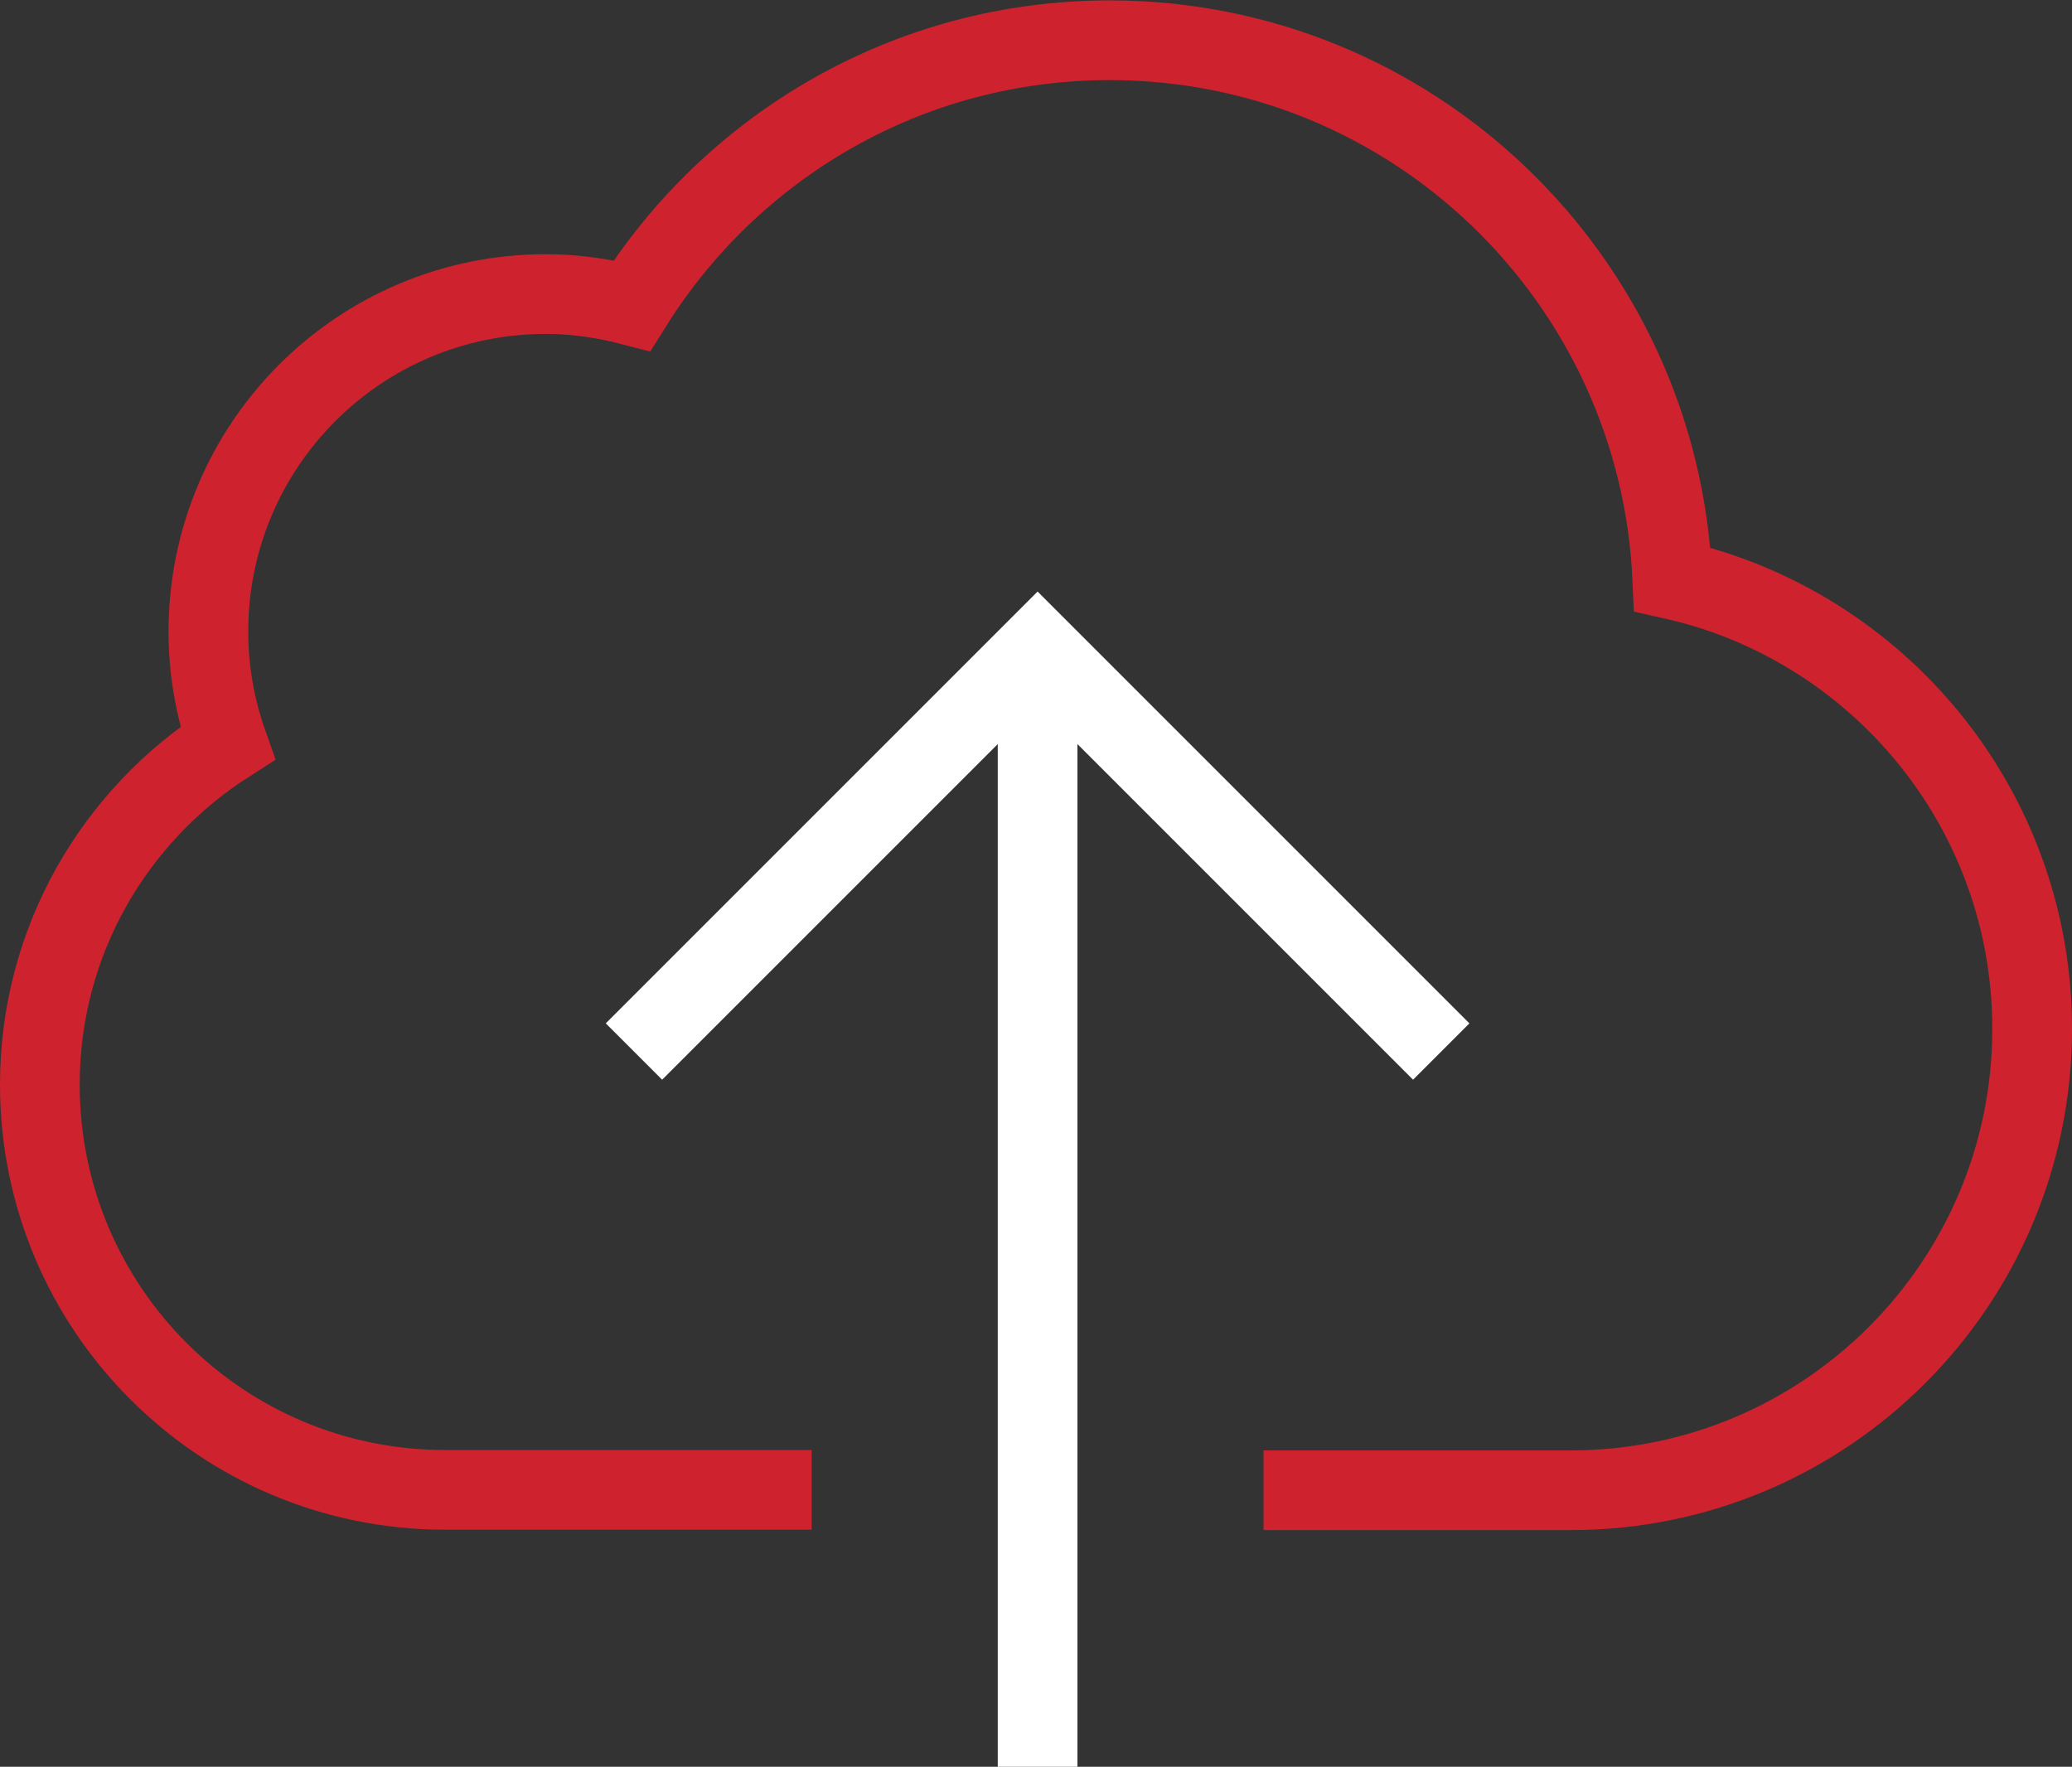
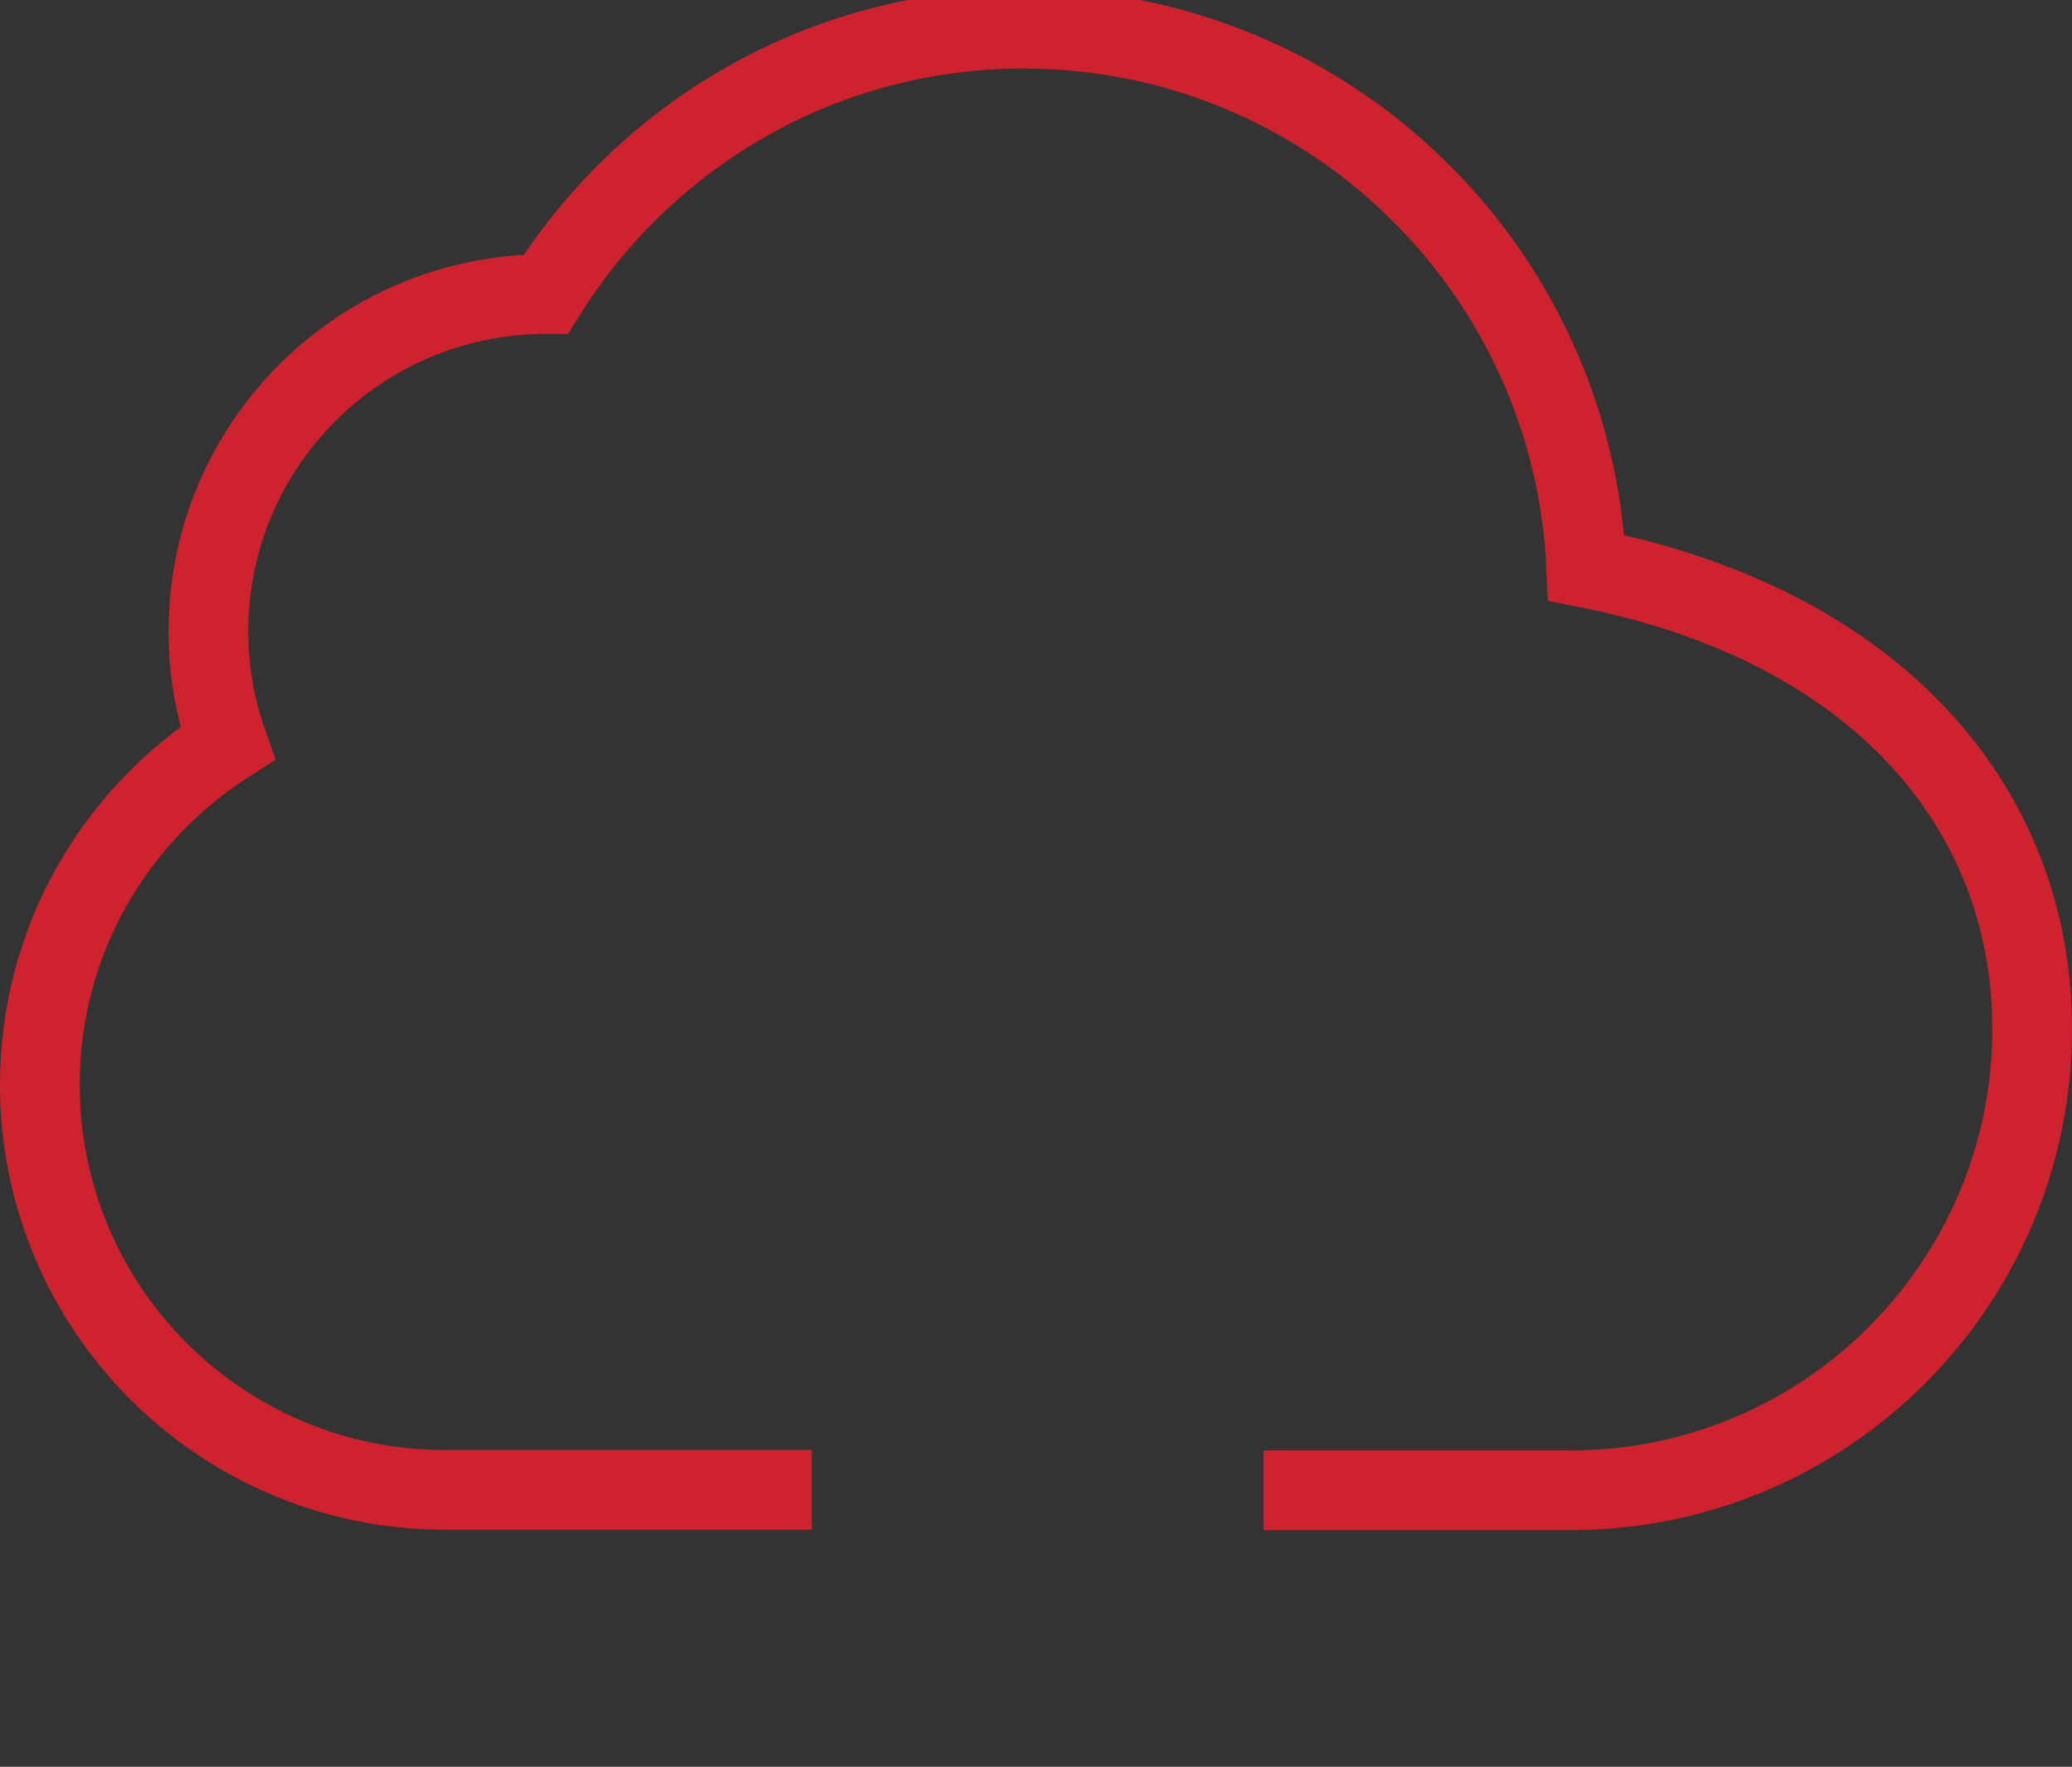
<svg xmlns="http://www.w3.org/2000/svg" version="1.0" id="Layer_1" x="0px" y="0px" viewBox="0 0 52 44.34" style="enable-background:new 0 0 52 44.34;" xml:space="preserve">
  <rect x="0" y="0" width="52" height="44.34" fill="#333333" stroke="none" />
  <style type="text/css">
	.st0{fill:none;stroke:#FFFFFF;stroke-width:2;stroke-miterlimit:10;}
	.st1{fill:none;stroke:#CE232E;stroke-width:2;stroke-miterlimit:10;}
</style>
  <g>
-     <line class="st0" x1="26.04" y1="44.34" x2="26.04" y2="16.26" />
-     <polyline class="st0" points="36.17,26.39 26.04,16.26 15.91,26.39  " />
-     <path class="st1" d="M20.37,37.39h-9.2C5.55,37.39,1,32.84,1,27.22c0-3.61,1.88-6.76,4.71-8.57c-0.31-0.88-0.48-1.82-0.48-2.8   c0-4.68,3.79-8.47,8.47-8.47c0.75,0,1.47,0.11,2.16,0.29c2.5-4,6.93-6.66,11.99-6.66c7.6,0,13.79,6,14.12,13.53   C47.13,15.69,51,20.3,51,25.82c0,6.39-5.18,11.58-11.58,11.58h-7.71" />
+     <path class="st1" d="M20.37,37.39h-9.2C5.55,37.39,1,32.84,1,27.22c0-3.61,1.88-6.76,4.71-8.57c-0.31-0.88-0.48-1.82-0.48-2.8   c0-4.68,3.79-8.47,8.47-8.47c2.5-4,6.93-6.66,11.99-6.66c7.6,0,13.79,6,14.12,13.53   C47.13,15.69,51,20.3,51,25.82c0,6.39-5.18,11.58-11.58,11.58h-7.71" />
  </g>
</svg>